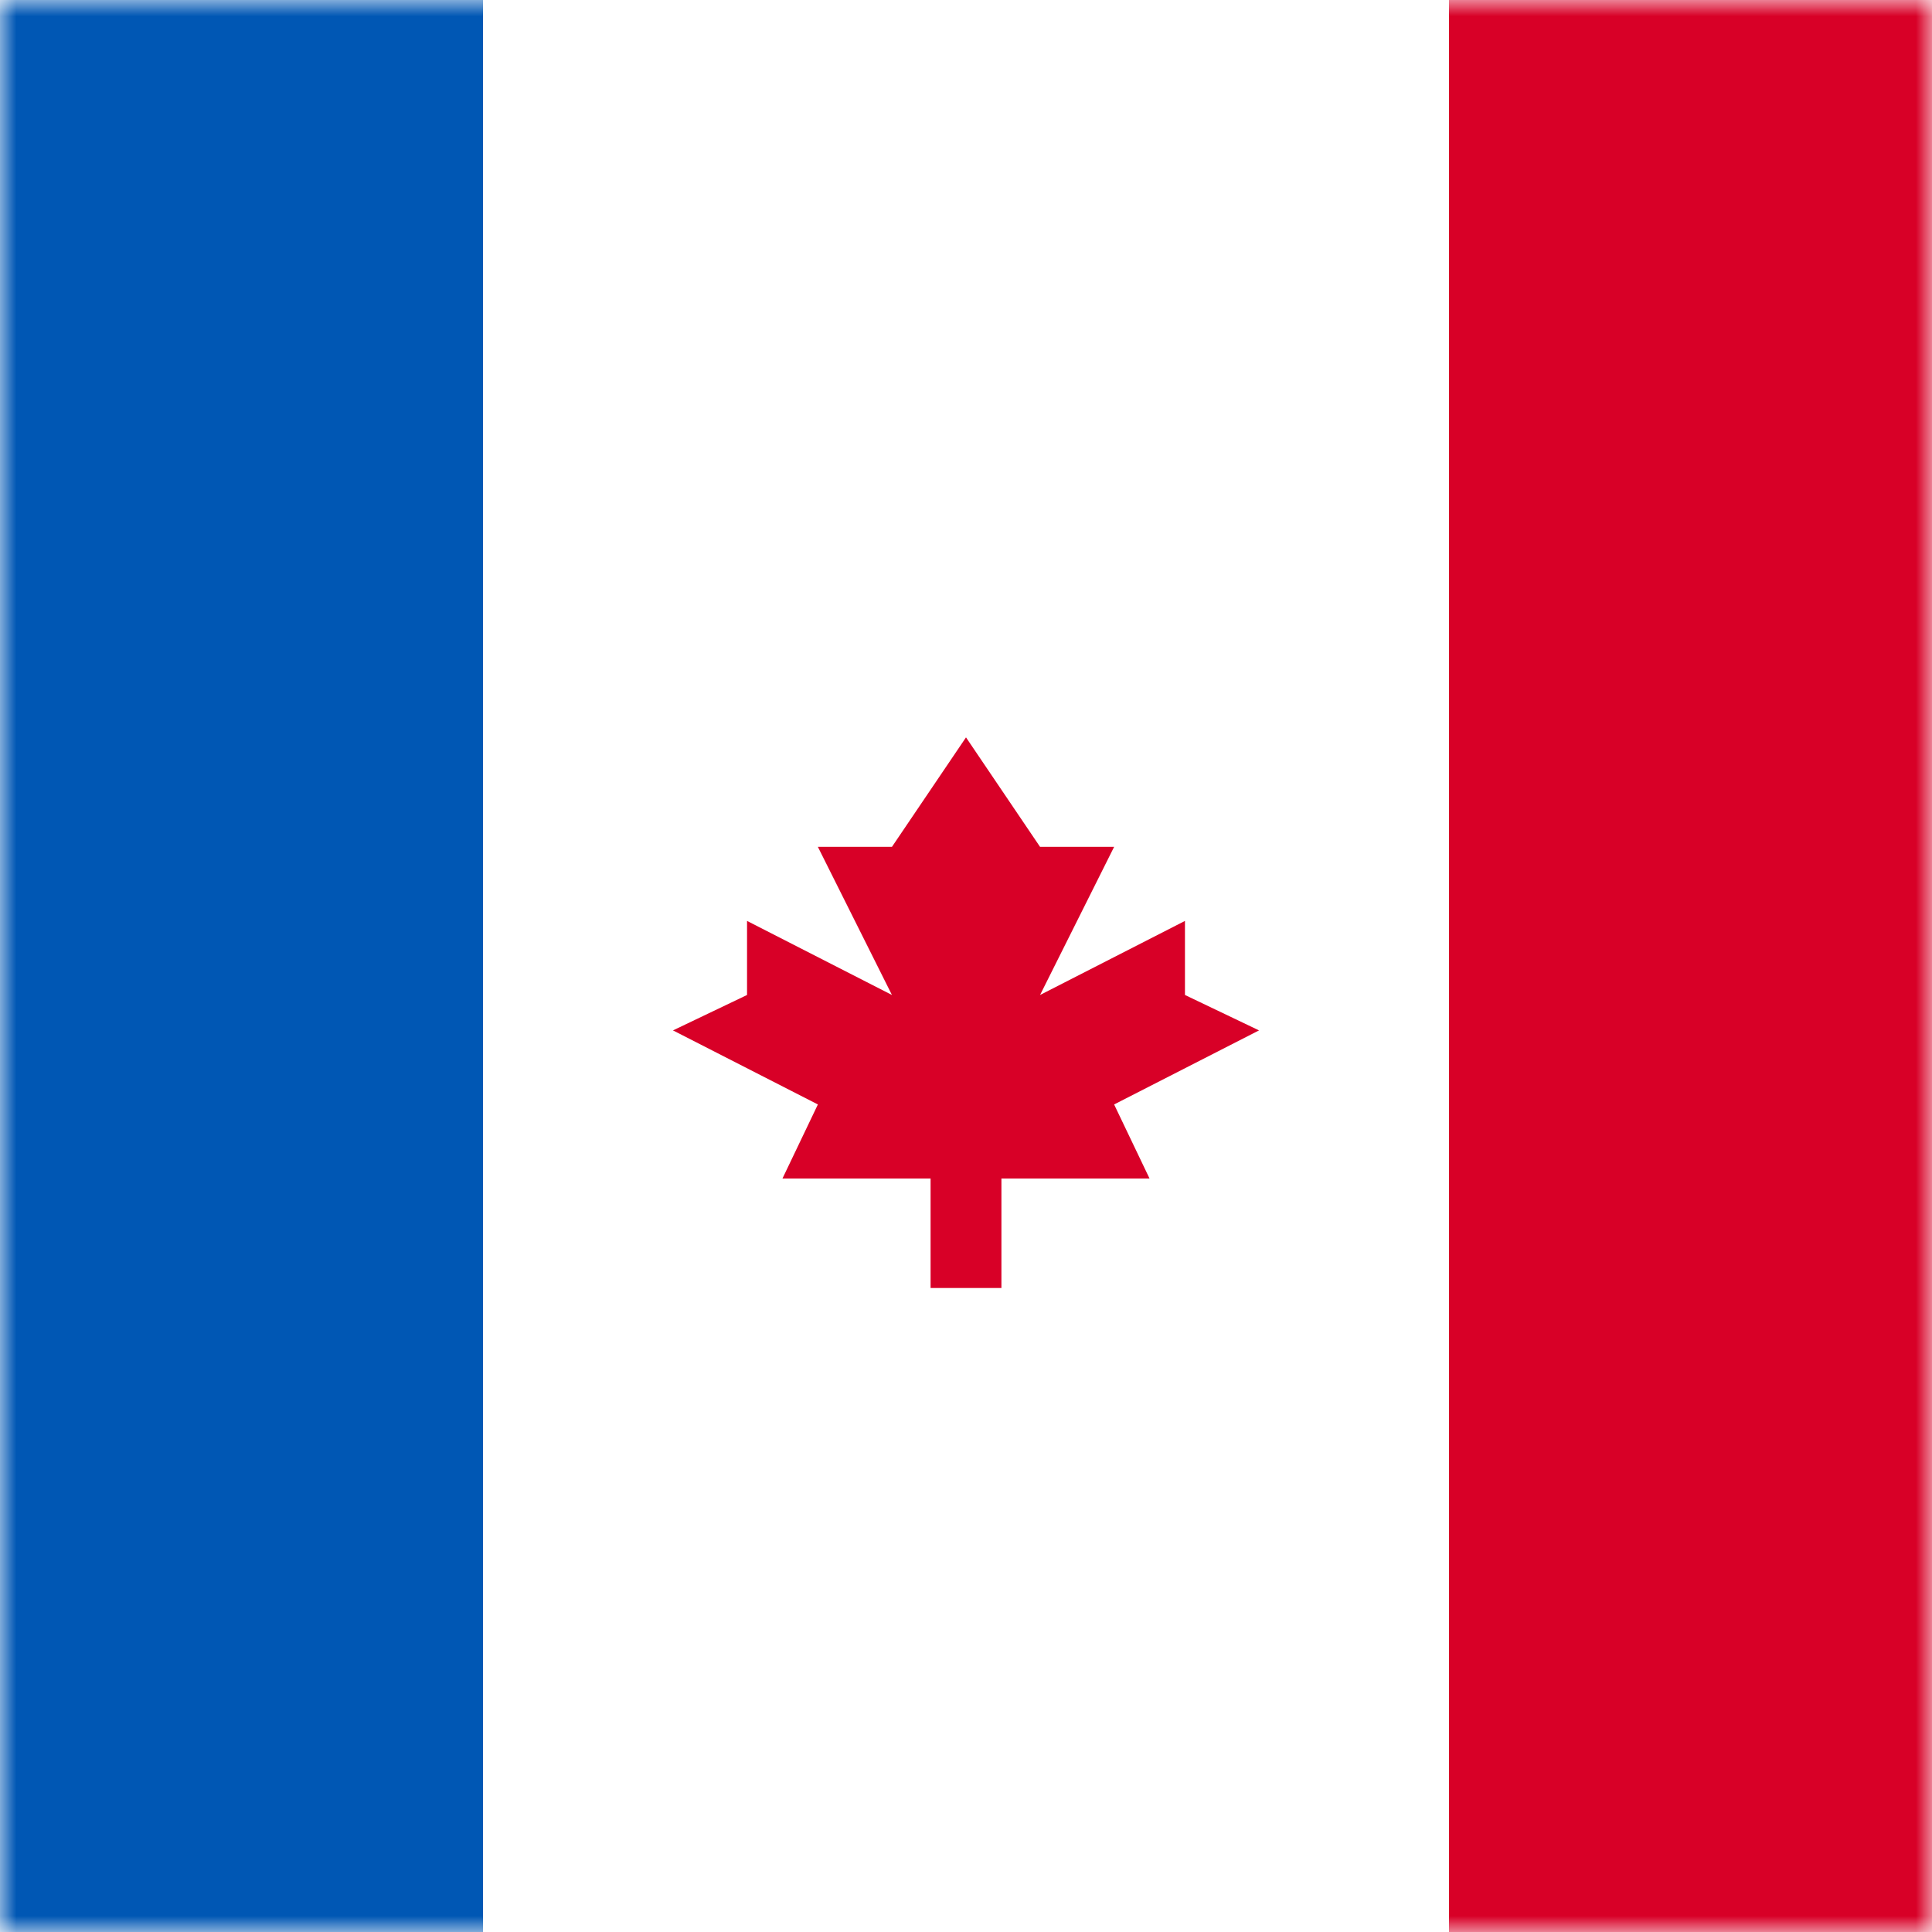
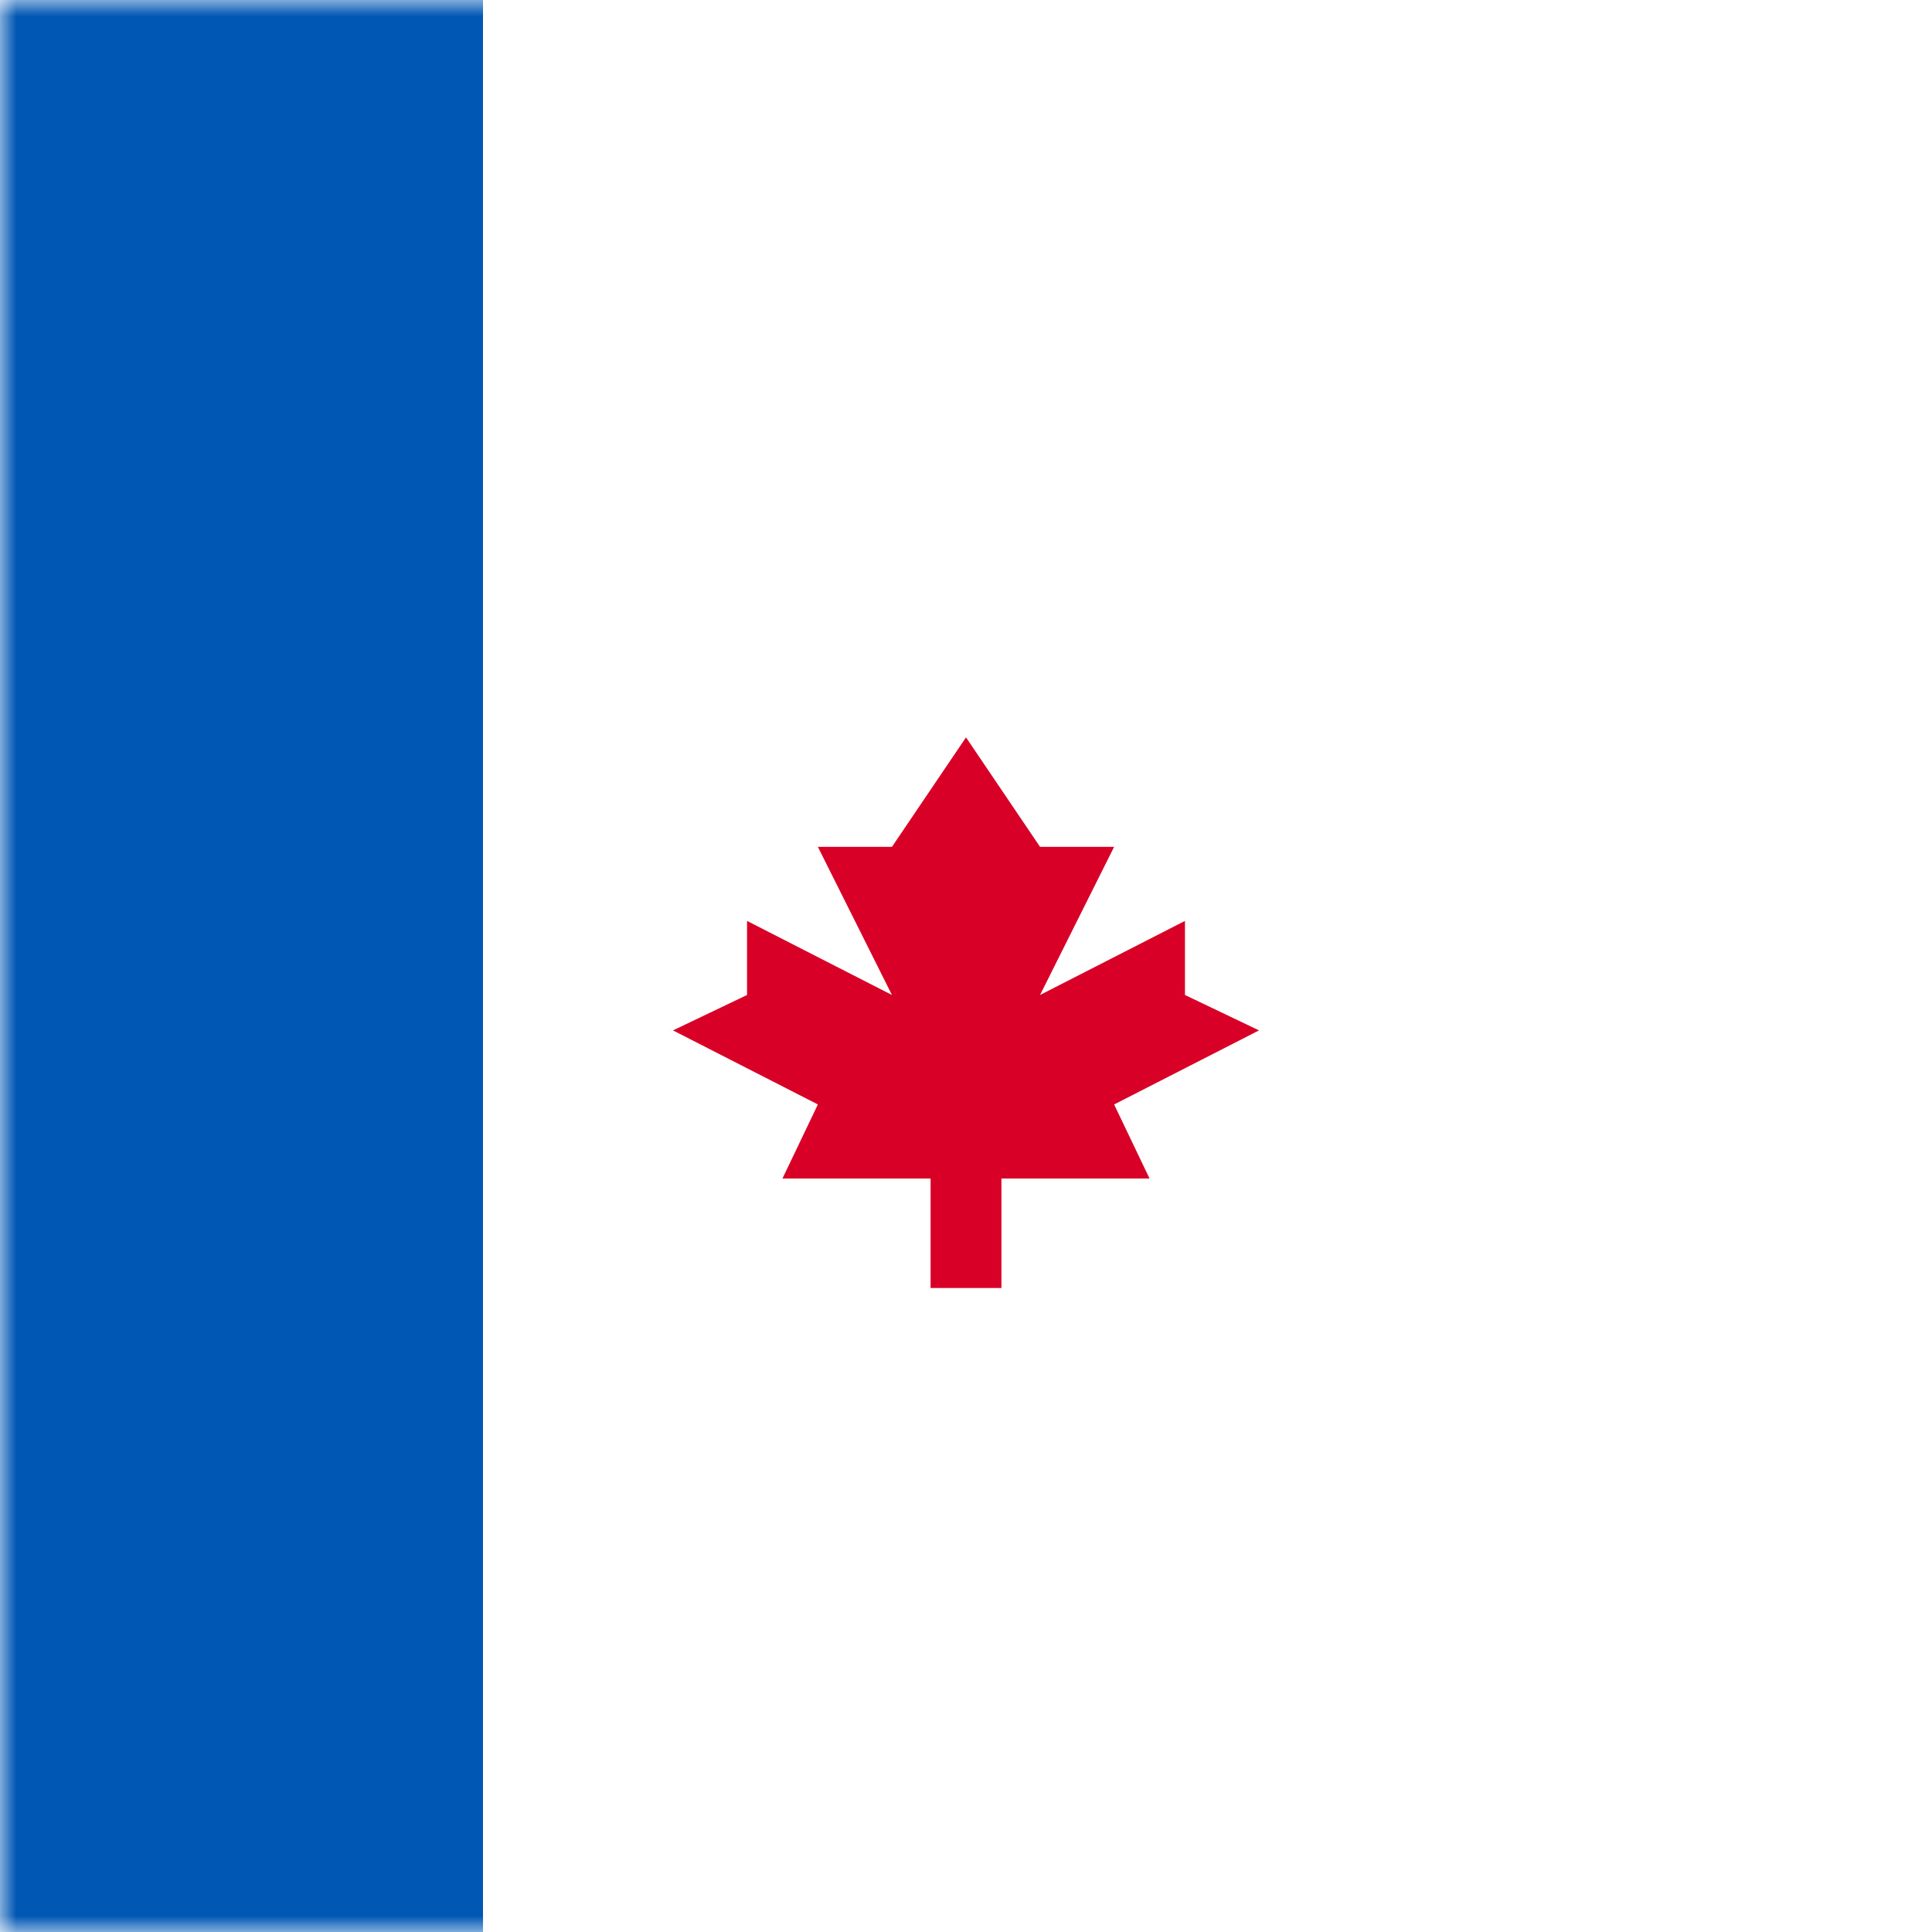
<svg xmlns="http://www.w3.org/2000/svg" version="1.1" id="Layer_1" x="0px" y="0px" viewBox="0 0 60 60" style="enable-background:new 0 0 60 60;" xml:space="preserve">
  <style type="text/css"> .st0{fill:#FFFFFF;} .st1{filter:url(#Adobe_OpacityMaskFilter);} .st2{fill-rule:evenodd;clip-rule:evenodd;fill:#FFFFFF;} .st3{mask:url(#b_1_);} .st4{fill:#0057B4;} .st5{fill:#D80027;} </style>
  <g>
    <g>
-       <path id="a_1_" class="st0" d="M0,0h60v60H0V0z" />
-     </g>
+       </g>
    <defs>
      <filter id="Adobe_OpacityMaskFilter" filterUnits="userSpaceOnUse" x="0" y="0" width="60" height="60">
        <feColorMatrix type="matrix" values="1 0 0 0 0 0 1 0 0 0 0 0 1 0 0 0 0 0 1 0" />
      </filter>
    </defs>
    <mask maskUnits="userSpaceOnUse" x="0" y="0" width="60" height="60" id="b_1_">
      <g class="st1">
        <path id="a_2_" class="st2" d="M0,0h60v60H0V0z" />
      </g>
    </mask>
    <g class="st3">
      <rect x="0" class="st4" width="15" height="60" />
-       <rect x="45" class="st5" width="15" height="60" />
      <polygon class="st5" points="34.6,34.3 39.1,32 36.8,30.9 36.8,28.6 32.3,30.9 34.6,26.3 32.3,26.3 30,22.9 27.7,26.3 25.4,26.3 27.7,30.9 23.2,28.6 23.2,30.9 20.9,32 25.4,34.3 24.3,36.6 28.9,36.6 28.9,40 31.1,40 31.1,36.6 35.7,36.6 " />
    </g>
  </g>
</svg>